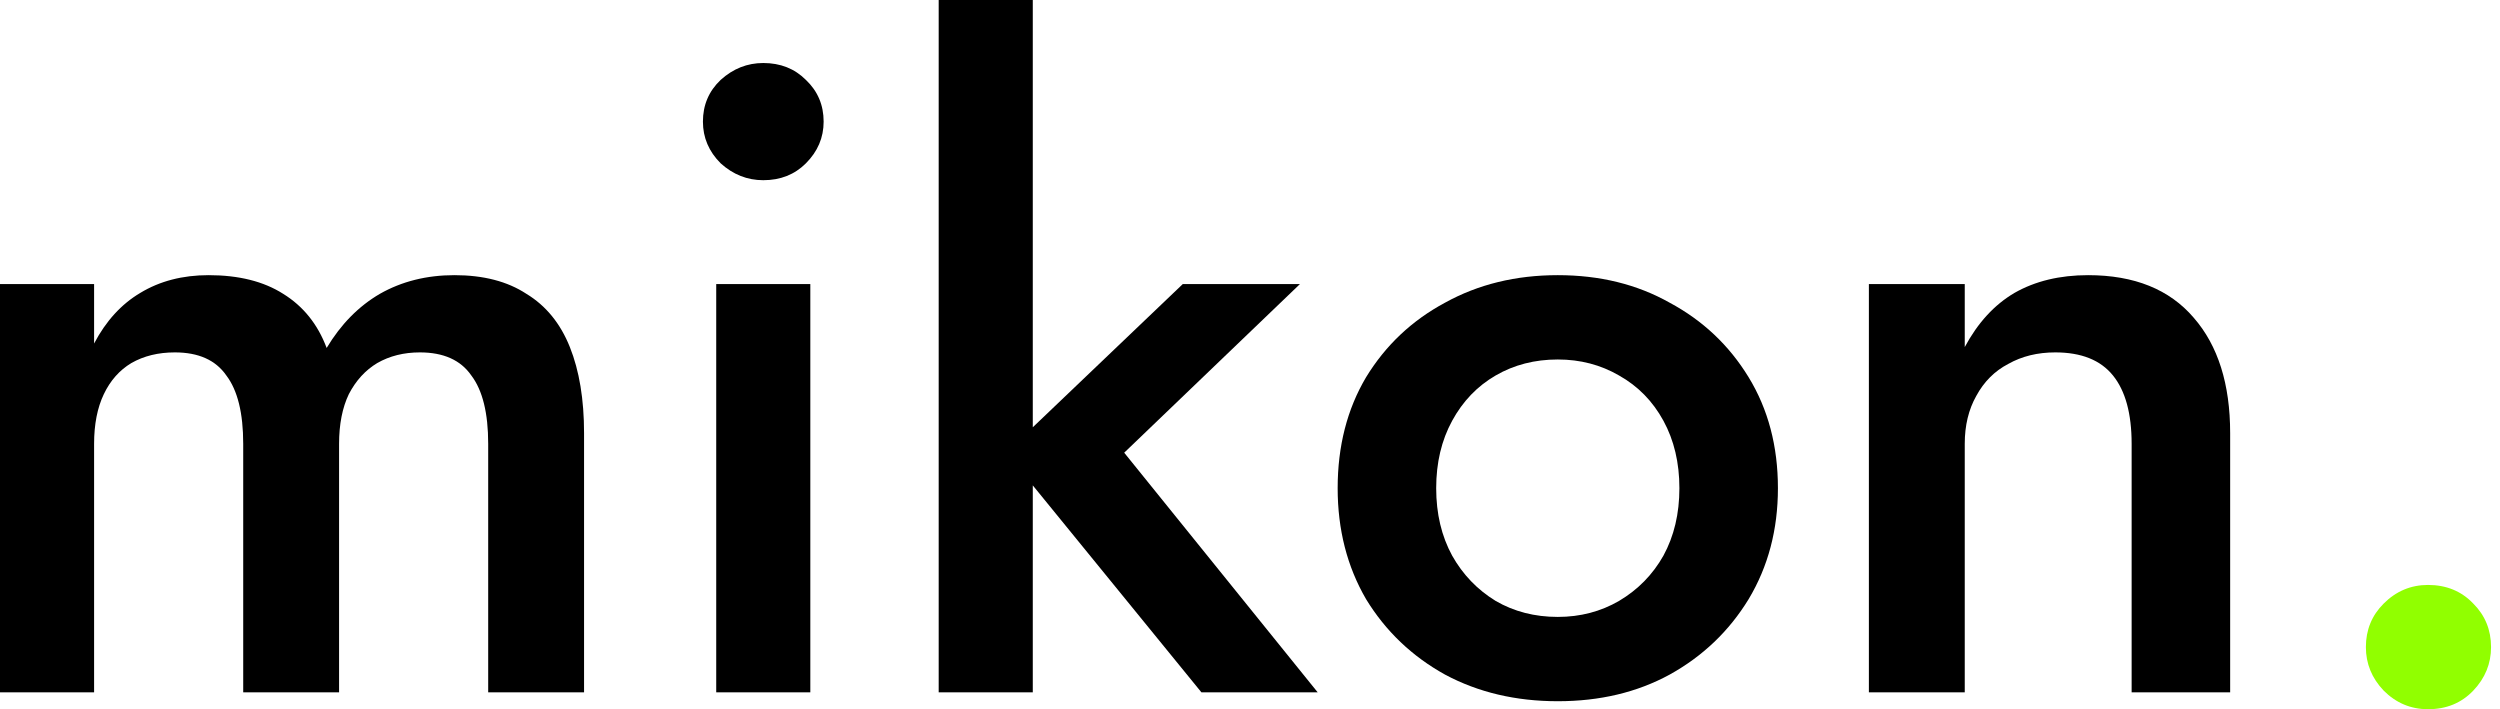
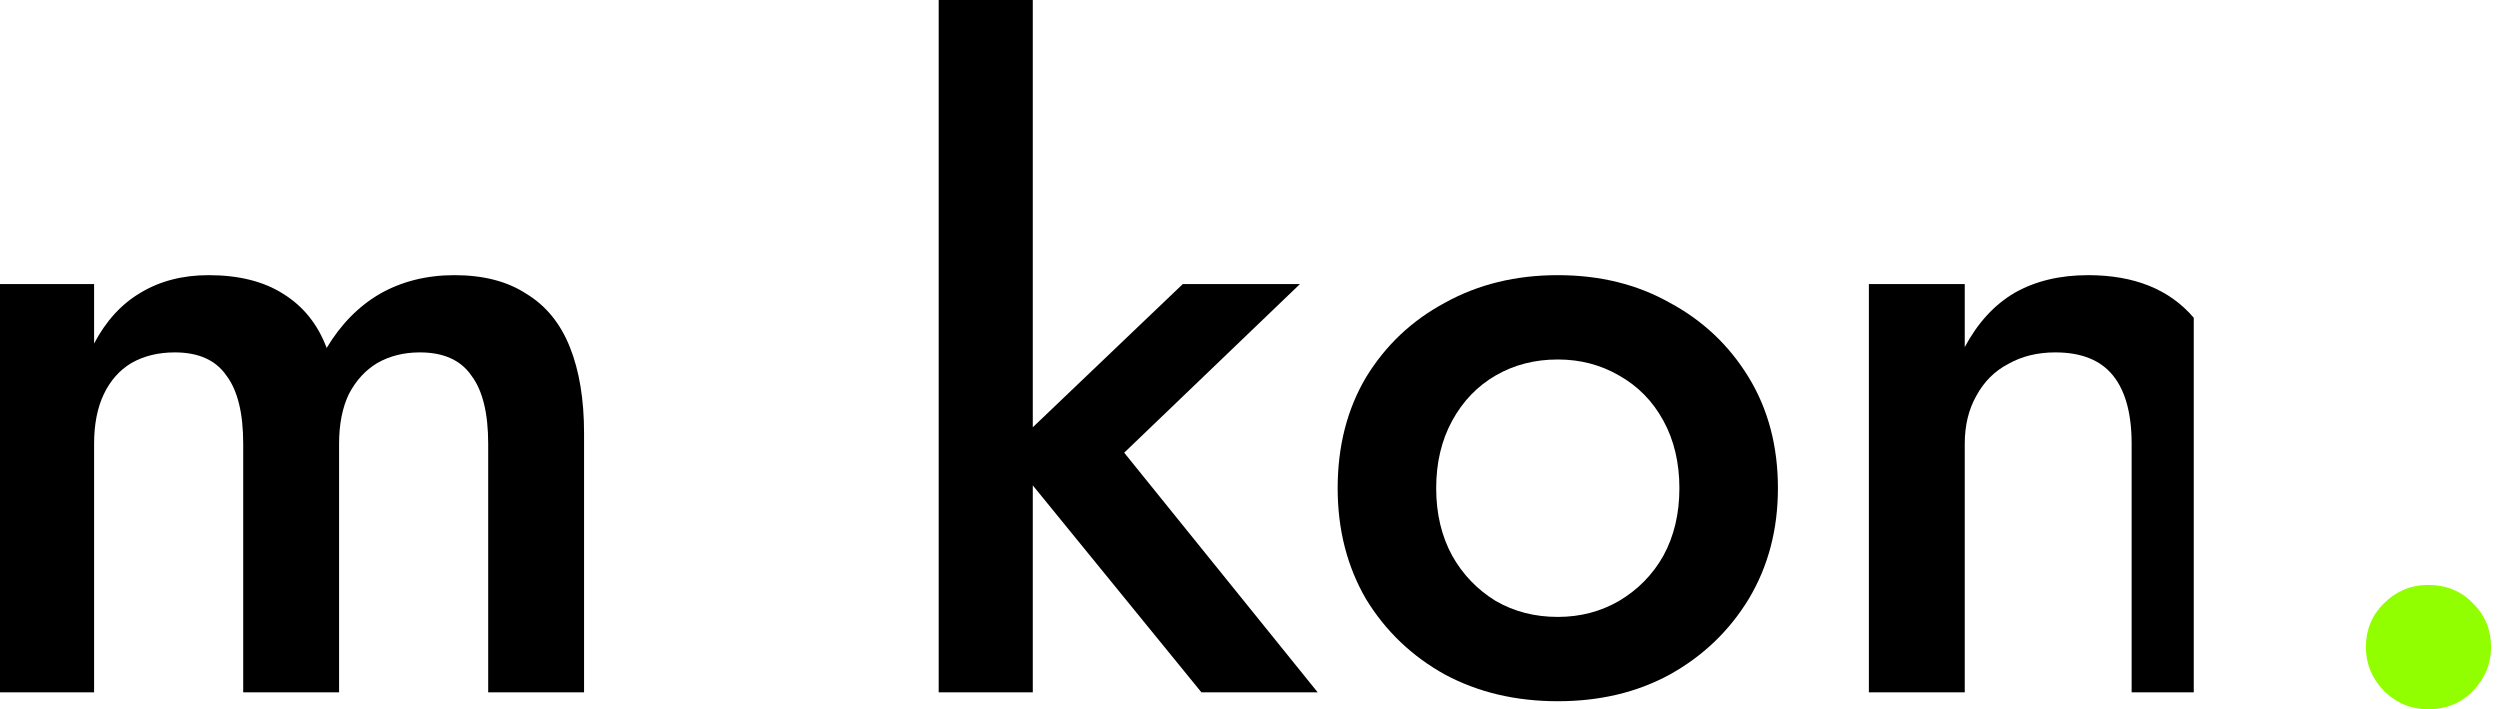
<svg xmlns="http://www.w3.org/2000/svg" width="141" height="40" viewBox="0 0 141 40" fill="none">
  <path d="M32.941 24.43V39.049H27.534V25.031C27.534 23.296 27.217 22.011 26.583 21.177C25.983 20.309 25.015 19.875 23.68 19.875C22.779 19.875 21.977 20.075 21.277 20.476C20.609 20.876 20.075 21.46 19.675 22.228C19.308 22.995 19.124 23.93 19.124 25.031V39.049H13.717V25.031C13.717 23.296 13.4 22.011 12.766 21.177C12.165 20.309 11.197 19.875 9.862 19.875C8.928 19.875 8.11 20.075 7.409 20.476C6.742 20.876 6.224 21.46 5.857 22.228C5.49 22.995 5.307 23.93 5.307 25.031V39.049H0V16.02H5.307V19.374C5.974 18.106 6.842 17.155 7.91 16.521C9.011 15.853 10.296 15.519 11.765 15.519C13.467 15.519 14.869 15.87 15.97 16.571C17.105 17.272 17.922 18.29 18.423 19.625C19.224 18.29 20.225 17.272 21.427 16.571C22.662 15.87 24.063 15.519 25.632 15.519C27.267 15.519 28.619 15.87 29.687 16.571C30.788 17.238 31.606 18.239 32.14 19.575C32.674 20.91 32.941 22.528 32.941 24.43Z" fill="black" />
-   <path d="M39.645 6.859C39.645 5.924 39.978 5.14 40.646 4.506C41.347 3.872 42.148 3.554 43.049 3.554C44.017 3.554 44.818 3.872 45.452 4.506C46.119 5.14 46.453 5.924 46.453 6.859C46.453 7.76 46.119 8.544 45.452 9.212C44.818 9.846 44.017 10.163 43.049 10.163C42.148 10.163 41.347 9.846 40.646 9.212C39.978 8.544 39.645 7.76 39.645 6.859ZM40.395 16.02H45.702V39.049H40.395V16.02Z" fill="black" />
  <path d="M52.942 0H58.249V39.049H52.942V0ZM66.71 16.02H73.318L63.405 25.532L74.319 39.049H67.761L56.747 25.532L66.71 16.02Z" fill="black" />
  <path d="M75.444 27.534C75.444 25.165 75.978 23.079 77.046 21.277C78.147 19.474 79.632 18.073 81.501 17.071C83.371 16.037 85.49 15.519 87.859 15.519C90.229 15.519 92.332 16.037 94.167 17.071C96.036 18.073 97.522 19.474 98.623 21.277C99.724 23.079 100.275 25.165 100.275 27.534C100.275 29.871 99.724 31.957 98.623 33.792C97.522 35.594 96.036 37.013 94.167 38.048C92.332 39.049 90.229 39.549 87.859 39.549C85.49 39.549 83.371 39.049 81.501 38.048C79.632 37.013 78.147 35.594 77.046 33.792C75.978 31.957 75.444 29.871 75.444 27.534ZM81.001 27.534C81.001 28.97 81.301 30.238 81.902 31.339C82.503 32.407 83.32 33.258 84.355 33.892C85.39 34.493 86.558 34.794 87.859 34.794C89.128 34.794 90.279 34.493 91.314 33.892C92.382 33.258 93.216 32.407 93.817 31.339C94.418 30.238 94.718 28.97 94.718 27.534C94.718 26.099 94.418 24.831 93.817 23.73C93.216 22.628 92.382 21.777 91.314 21.177C90.279 20.576 89.128 20.275 87.859 20.275C86.558 20.275 85.39 20.576 84.355 21.177C83.32 21.777 82.503 22.628 81.902 23.73C81.301 24.831 81.001 26.099 81.001 27.534Z" fill="black" />
-   <path d="M120.224 25.031C120.224 23.329 119.873 22.044 119.172 21.177C118.472 20.309 117.387 19.875 115.918 19.875C114.917 19.875 114.033 20.092 113.265 20.526C112.497 20.926 111.897 21.527 111.463 22.328C111.029 23.096 110.812 23.997 110.812 25.031V39.049H105.405V16.02H110.812V19.575C111.546 18.206 112.481 17.188 113.615 16.521C114.784 15.853 116.169 15.519 117.771 15.519C120.374 15.519 122.36 16.32 123.728 17.922C125.096 19.491 125.781 21.66 125.781 24.43V39.049H120.224V25.031Z" fill="black" />
+   <path d="M120.224 25.031C120.224 23.329 119.873 22.044 119.172 21.177C118.472 20.309 117.387 19.875 115.918 19.875C114.917 19.875 114.033 20.092 113.265 20.526C112.497 20.926 111.897 21.527 111.463 22.328C111.029 23.096 110.812 23.997 110.812 25.031V39.049H105.405V16.02H110.812V19.575C111.546 18.206 112.481 17.188 113.615 16.521C114.784 15.853 116.169 15.519 117.771 15.519C120.374 15.519 122.36 16.32 123.728 17.922V39.049H120.224V25.031Z" fill="black" />
  <path d="M133.436 36.496C133.436 35.528 133.77 34.71 134.438 34.043C135.138 33.342 135.973 32.991 136.941 32.991C137.975 32.991 138.826 33.342 139.494 34.043C140.161 34.71 140.495 35.528 140.495 36.496C140.495 37.43 140.161 38.248 139.494 38.949C138.826 39.65 137.975 40 136.941 40C135.973 40 135.138 39.65 134.438 38.949C133.77 38.248 133.436 37.43 133.436 36.496Z" fill="#91FF00" />
</svg>